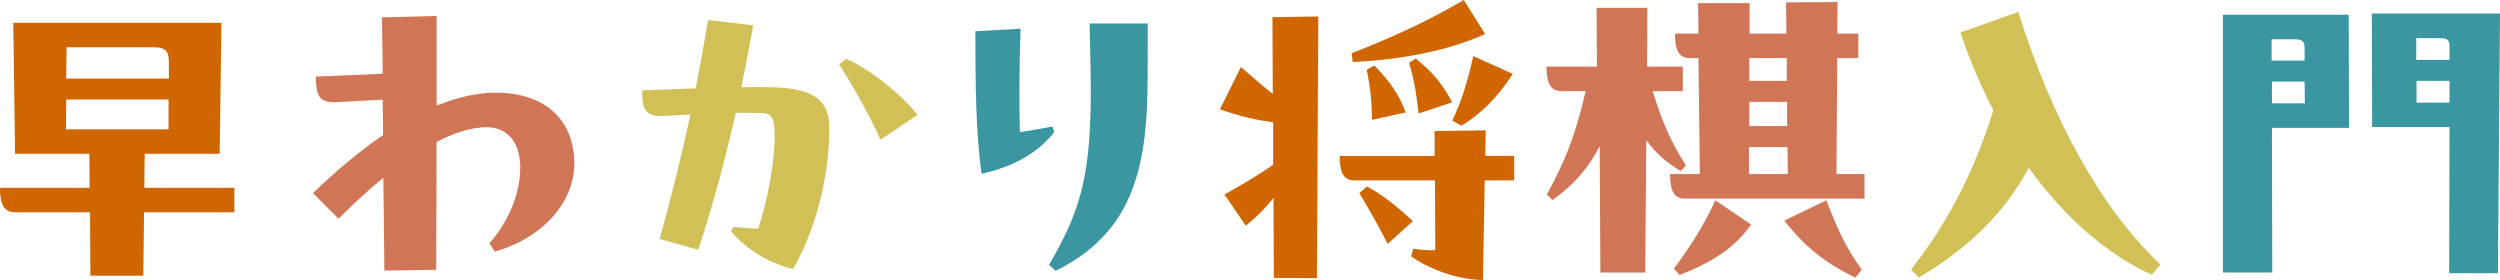
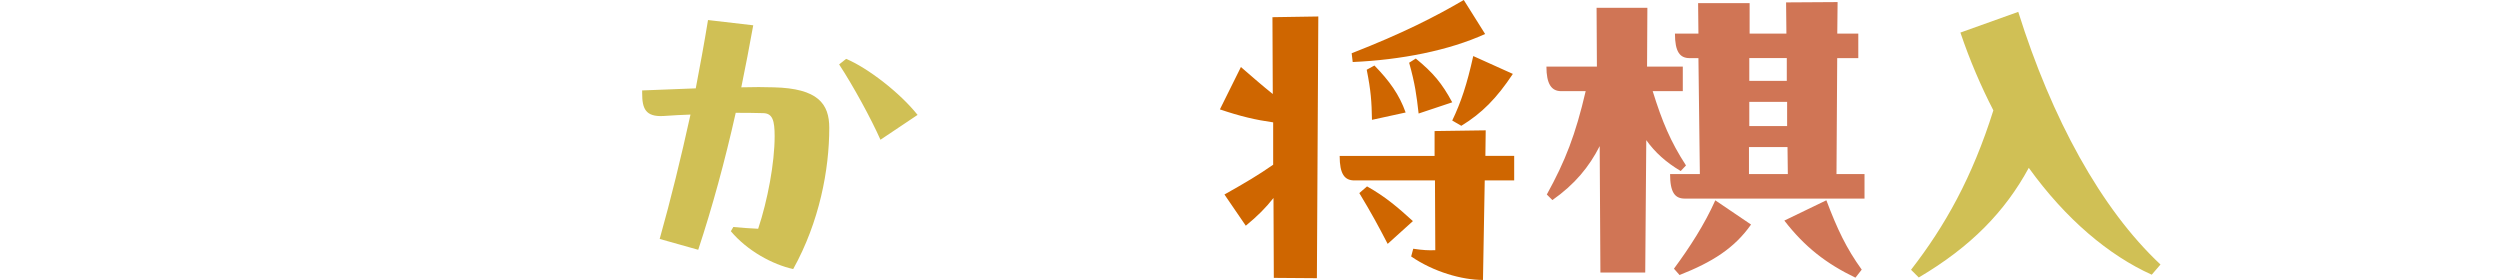
<svg xmlns="http://www.w3.org/2000/svg" id="_レイヤー_1" viewBox="0 0 385.34 43.15">
  <defs>
    <style>.cls-1{fill:#cf6600;}.cls-2{fill:#d07555;}.cls-3{fill:#d0c055;}.cls-4{fill:#3a97a2;}</style>
  </defs>
-   <path class="cls-1" d="M22.25,28.95h13.88v3.78h-13.93l-.11,9.77H13.93l-.05-9.77H2.48c-1.67,0-2.48-.86-2.48-3.78H13.82l-.05-5.24H2.32L2.05,3.51H34.13l-.27,20.2h-11.56l-.05,5.24Zm3.73-13.61H10.21l-.05,4.59h15.82v-4.59ZM10.26,7.29l-.05,4.81h15.82v-2.38c0-1.67-.32-2.43-2.32-2.43H10.26Z" />
-   <path class="cls-2" d="M88.51,25.33c0,5.45-4.43,11.23-12.26,13.45l-.81-1.3c3.13-3.51,4.75-7.88,4.75-11.66,0-3.51-1.67-6.21-5.18-6.21-2.38,0-5.02,.86-7.72,2.27l-.05,19.71-7.99,.11-.16-14.31c-2.43,2-4.75,4.16-6.91,6.32l-3.94-3.94c3.29-3.19,6.97-6.32,10.8-8.96l-.05-5.45-7.07,.38c-2.75,.16-3.19-.97-3.24-3.94l10.31-.43-.11-8.69,8.42-.22v13.82c3.08-1.24,6.16-2,9.13-2,6.86,0,12.1,3.56,12.1,11.07Z" />
  <path class="cls-3" d="M127.82,19.71c0,6.43-1.51,14.47-5.56,21.76-3.19-.7-7.07-2.81-9.61-5.83l.38-.65c1.24,.11,2.59,.22,3.83,.27,1.46-4.37,2.54-10.15,2.54-14.26,0-2.43-.32-3.51-1.73-3.56-1.57-.05-2.92-.05-4.27-.05-1.67,7.45-3.62,14.58-5.78,21.11l-5.94-1.67c1.73-6.16,3.29-12.53,4.75-19.17-1.35,.05-2.65,.11-4.16,.22-2.81,.16-3.29-1.19-3.29-3.51v-.43l8.26-.32c.65-3.4,1.3-6.91,1.89-10.53l6.97,.81c-.59,3.24-1.19,6.43-1.84,9.56,1.89-.05,3.62-.05,4.97,0,6.86,.16,8.59,2.54,8.59,6.26Zm2.59-10.64c3.35,1.4,8.32,5.24,11.02,8.64l-5.72,3.83c-1.46-3.29-4.21-8.32-6.37-11.61l1.08-.86Z" />
-   <path class="cls-4" d="M162.49,20.36c-2.65,3.46-6.8,5.45-11.18,6.43-.92-6.16-.97-14.31-.97-21.98l6.97-.38c-.22,6.16-.22,12.04-.11,15.93,1.84-.27,3.35-.54,5.02-.86l.27,.86Zm14.42-16.74c0,2.11,0,8.69-.05,10.53-.22,12.58-2.81,22.03-14.15,27.59l-1.03-.92c4.75-8.05,6.21-13.34,6.43-24.46,.05-3.19-.05-8.48-.16-12.74h8.96Z" />
  <path class="cls-1" d="M196.13,2.65l7.07-.11-.22,40.34-6.64-.05-.05-12.31c-1.19,1.51-2.48,2.81-4.27,4.27l-3.29-4.81c3.35-1.89,5.18-2.97,7.51-4.59v-6.53c-2.7-.38-5.02-.92-8.21-2l3.24-6.53c1.73,1.51,3.29,2.86,4.91,4.16l-.05-11.83Zm32.83,21.38h4.43v3.78h-4.54l-.27,15.34c-3.24,0-7.61-1.24-11.07-3.62l.32-1.19c1.46,.22,2.43,.27,3.4,.22l-.05-10.75h-12.42c-1.51,0-2.27-.97-2.27-3.78h14.63v-3.83l7.88-.11-.05,3.94Zm-.05-18.79c-5.56,2.54-13.01,4-20.41,4.32l-.16-1.35c7.88-3.08,12.85-5.62,17.28-8.21l3.29,5.24Zm-18.2,23.49c2.81,1.57,4.75,3.24,7.07,5.35l-3.89,3.51c-1.46-2.81-2.48-4.7-4.37-7.83l1.19-1.03Zm.76-10.26c-.05-2.81-.16-4.48-.81-7.72l1.19-.65c2.32,2.38,3.83,4.48,4.81,7.24l-5.18,1.13Zm6.75-9.45c2.7,2.21,4.05,3.83,5.62,6.75l-5.18,1.73c-.32-2.81-.54-4.54-1.46-7.83l1.03-.65Zm14.96,2.38c-2.48,3.73-4.75,6.05-7.94,7.99l-1.4-.81c1.35-2.81,2.27-5.56,3.24-9.94l6.1,2.75Z" />
  <path class="cls-2" d="M259.04,26.35c-2.27-1.35-3.94-2.86-5.29-4.75l-.16,20.41h-6.91l-.11-19.49c-1.62,3.19-3.83,5.89-7.29,8.32l-.86-.86c2.86-5.18,4.43-9.23,5.99-15.93h-3.78c-1.51,0-2.27-1.13-2.27-3.78h7.78l-.05-9.07h7.83l-.05,9.07h5.51v3.78h-4.64c1.46,4.7,2.75,7.78,5.13,11.45l-.81,.86Zm24.14-17.39l-.11,17.87h4.32v3.78h-27.7c-1.51,0-2.27-.92-2.27-3.78h4.59l-.22-17.87h-1.35c-1.51,0-2.27-.97-2.27-3.78h3.62l-.05-4.7h7.94V5.18h5.67l-.05-4.81,7.94-.05-.05,4.86h3.24v3.78h-3.24Zm-25.16,32.45c2.43-3.29,4.7-6.8,6.37-10.53l5.51,3.73c-2.54,3.62-5.94,5.78-11.02,7.78l-.86-.97Zm17.5-18.74h-5.94v4.16h5.99l-.05-4.16Zm-.11-10.21v-3.51h-5.78v3.51h5.78Zm.05,3.24h-5.83v3.73h5.83v-3.73Zm6.05,15.17c1.67,4.43,3.08,7.4,5.45,10.69l-.97,1.24c-4.48-2.16-7.78-4.7-10.96-8.8l6.48-3.13Z" />
  <path class="cls-3" d="M311.09,1.84c5.13,16.36,12.74,30.35,21.92,38.93l-1.35,1.57c-6.59-2.97-13.23-8.53-18.95-16.47-3.67,6.75-8.91,12.15-16.96,16.9l-1.19-1.19c5.24-6.75,9.45-14.26,12.69-24.57-1.89-3.67-3.62-7.67-5.08-11.99l8.91-3.19Z" />
-   <path class="cls-4" d="M362.02,2.27l.05,17.44h-11.88l.05,22.3h-7.61V2.27h19.39Zm-11.88,3.78v3.29h5.08v-1.94c0-1.03-.38-1.35-1.57-1.35h-3.51Zm.05,6.53v3.35h5.08l-.05-3.35h-5.02Zm35.15-10.48l-.32,40.01h-7.51l.05-22.52h-11.93l-.05-17.5h19.76Zm-12.91,3.78v3.35h5.13v-2.05c0-.86-.22-1.3-1.4-1.3h-3.73Zm.05,6.59v3.35h5.08v-3.35h-5.08Z" />
</svg>